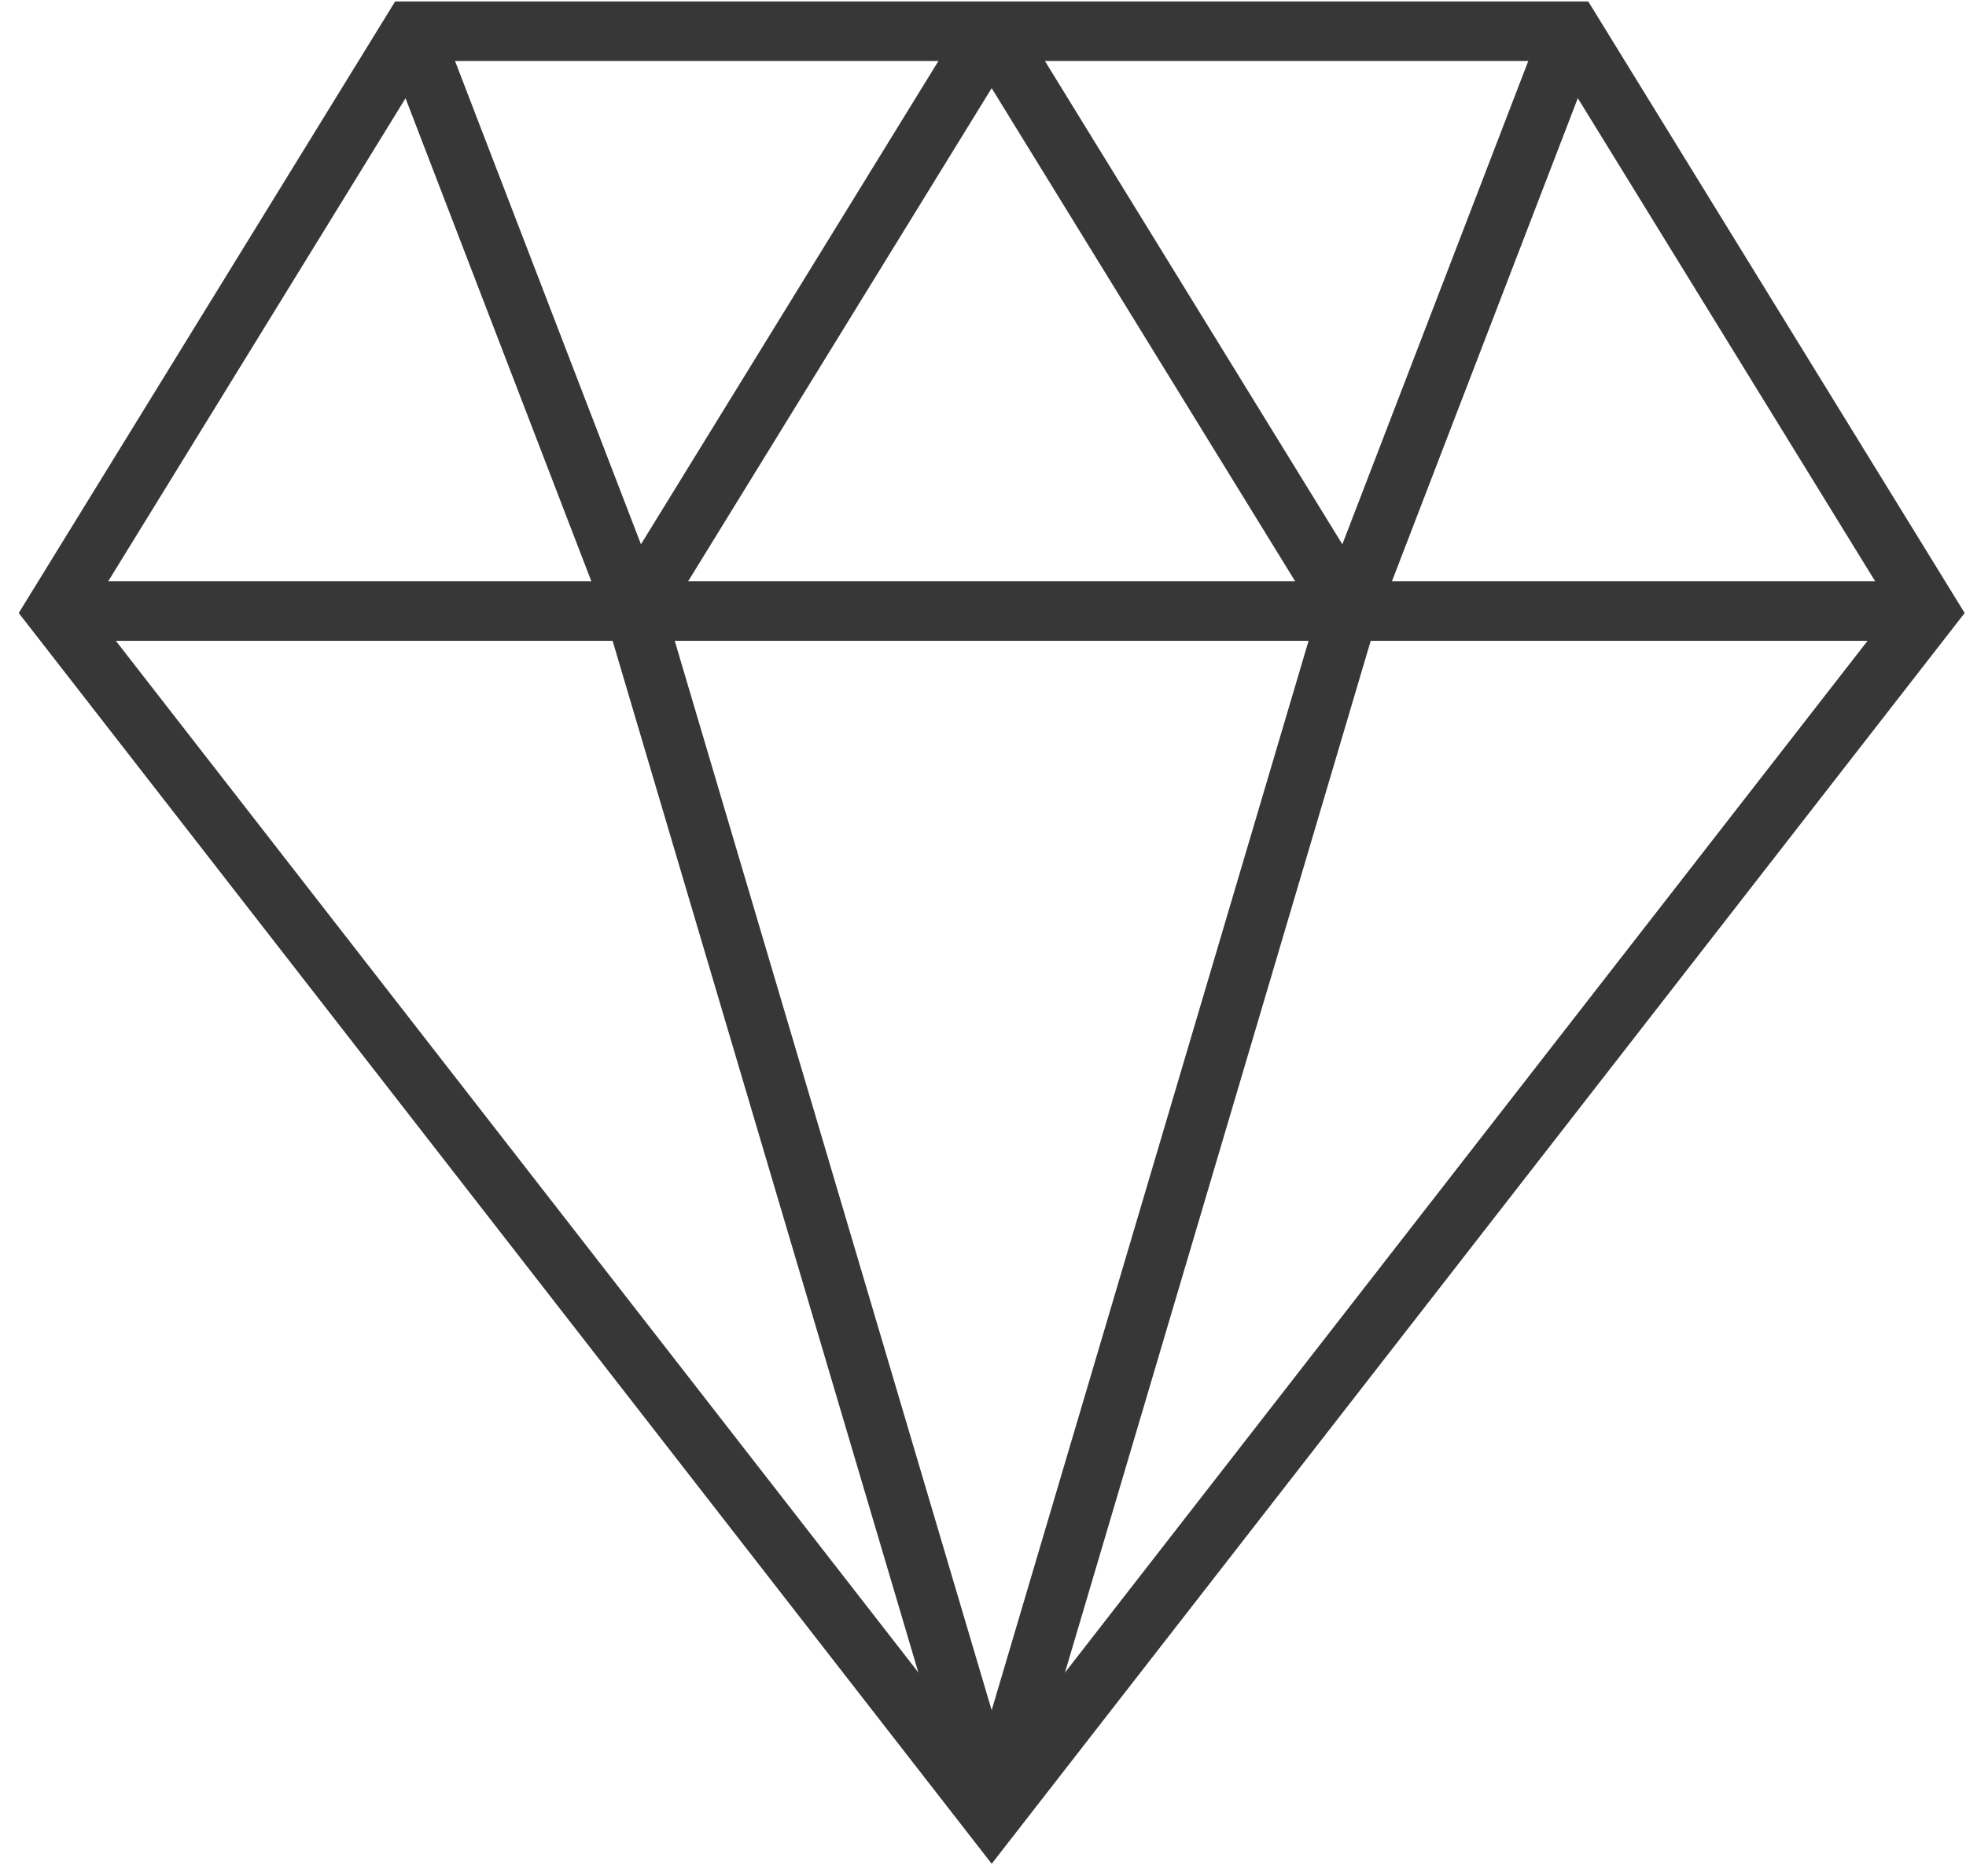
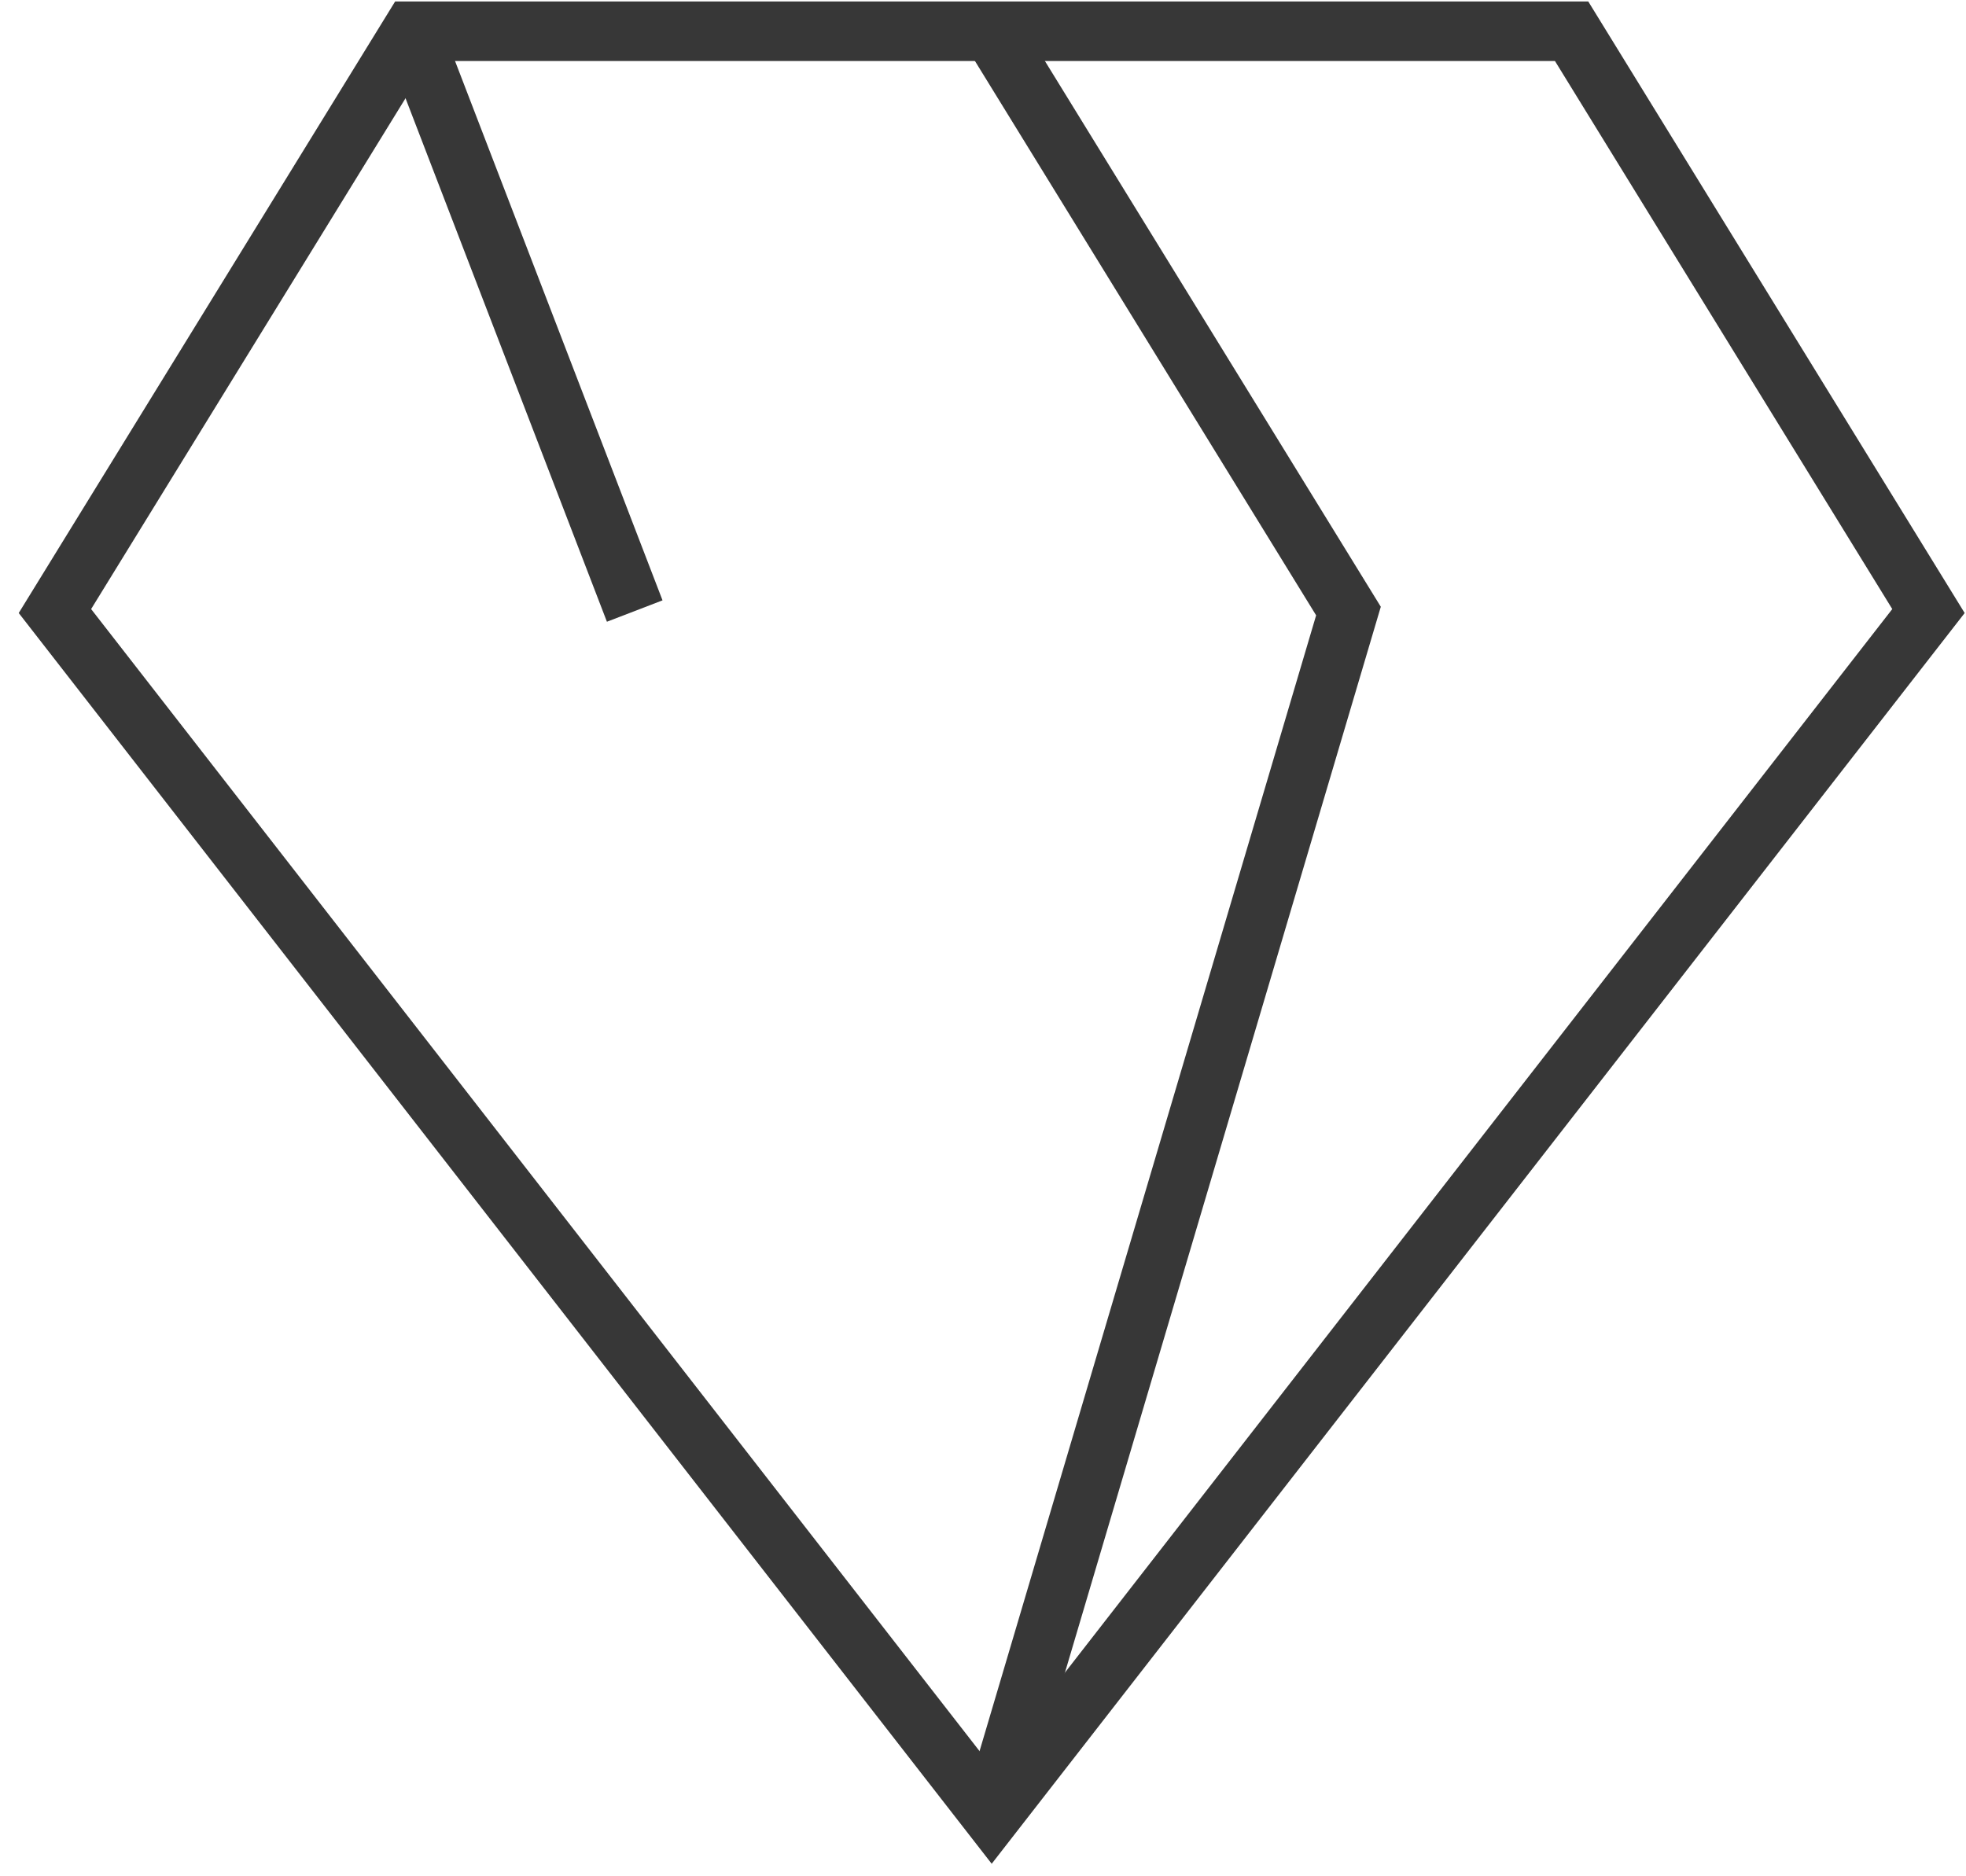
<svg xmlns="http://www.w3.org/2000/svg" width="66" height="63" viewBox="0 0 66 63" fill="none">
  <g opacity="0.85">
-     <path d="M1.844 20.517H64.74" stroke="#141414" stroke-width="2" stroke-miterlimit="10" />
    <path d="M33.289 60.951L45.269 20.517L33.289 1.049" stroke="#141414" stroke-width="2" stroke-miterlimit="10" />
-     <path d="M33.293 1.049L21.312 20.517L33.293 60.951" stroke="#141414" stroke-width="2" stroke-miterlimit="10" />
    <path d="M13.82 1.049L21.308 20.517" stroke="#141414" stroke-width="2" stroke-miterlimit="10" />
-     <path d="M52.761 1.049L45.273 20.517" stroke="#141414" stroke-width="2" stroke-miterlimit="10" />
    <path d="M64.74 20.517L33.292 60.951L1.844 20.517L13.824 1.049H52.76L64.74 20.517Z" stroke="#141414" stroke-width="2" stroke-miterlimit="10" stroke-linecap="square" />
  </g>
</svg>